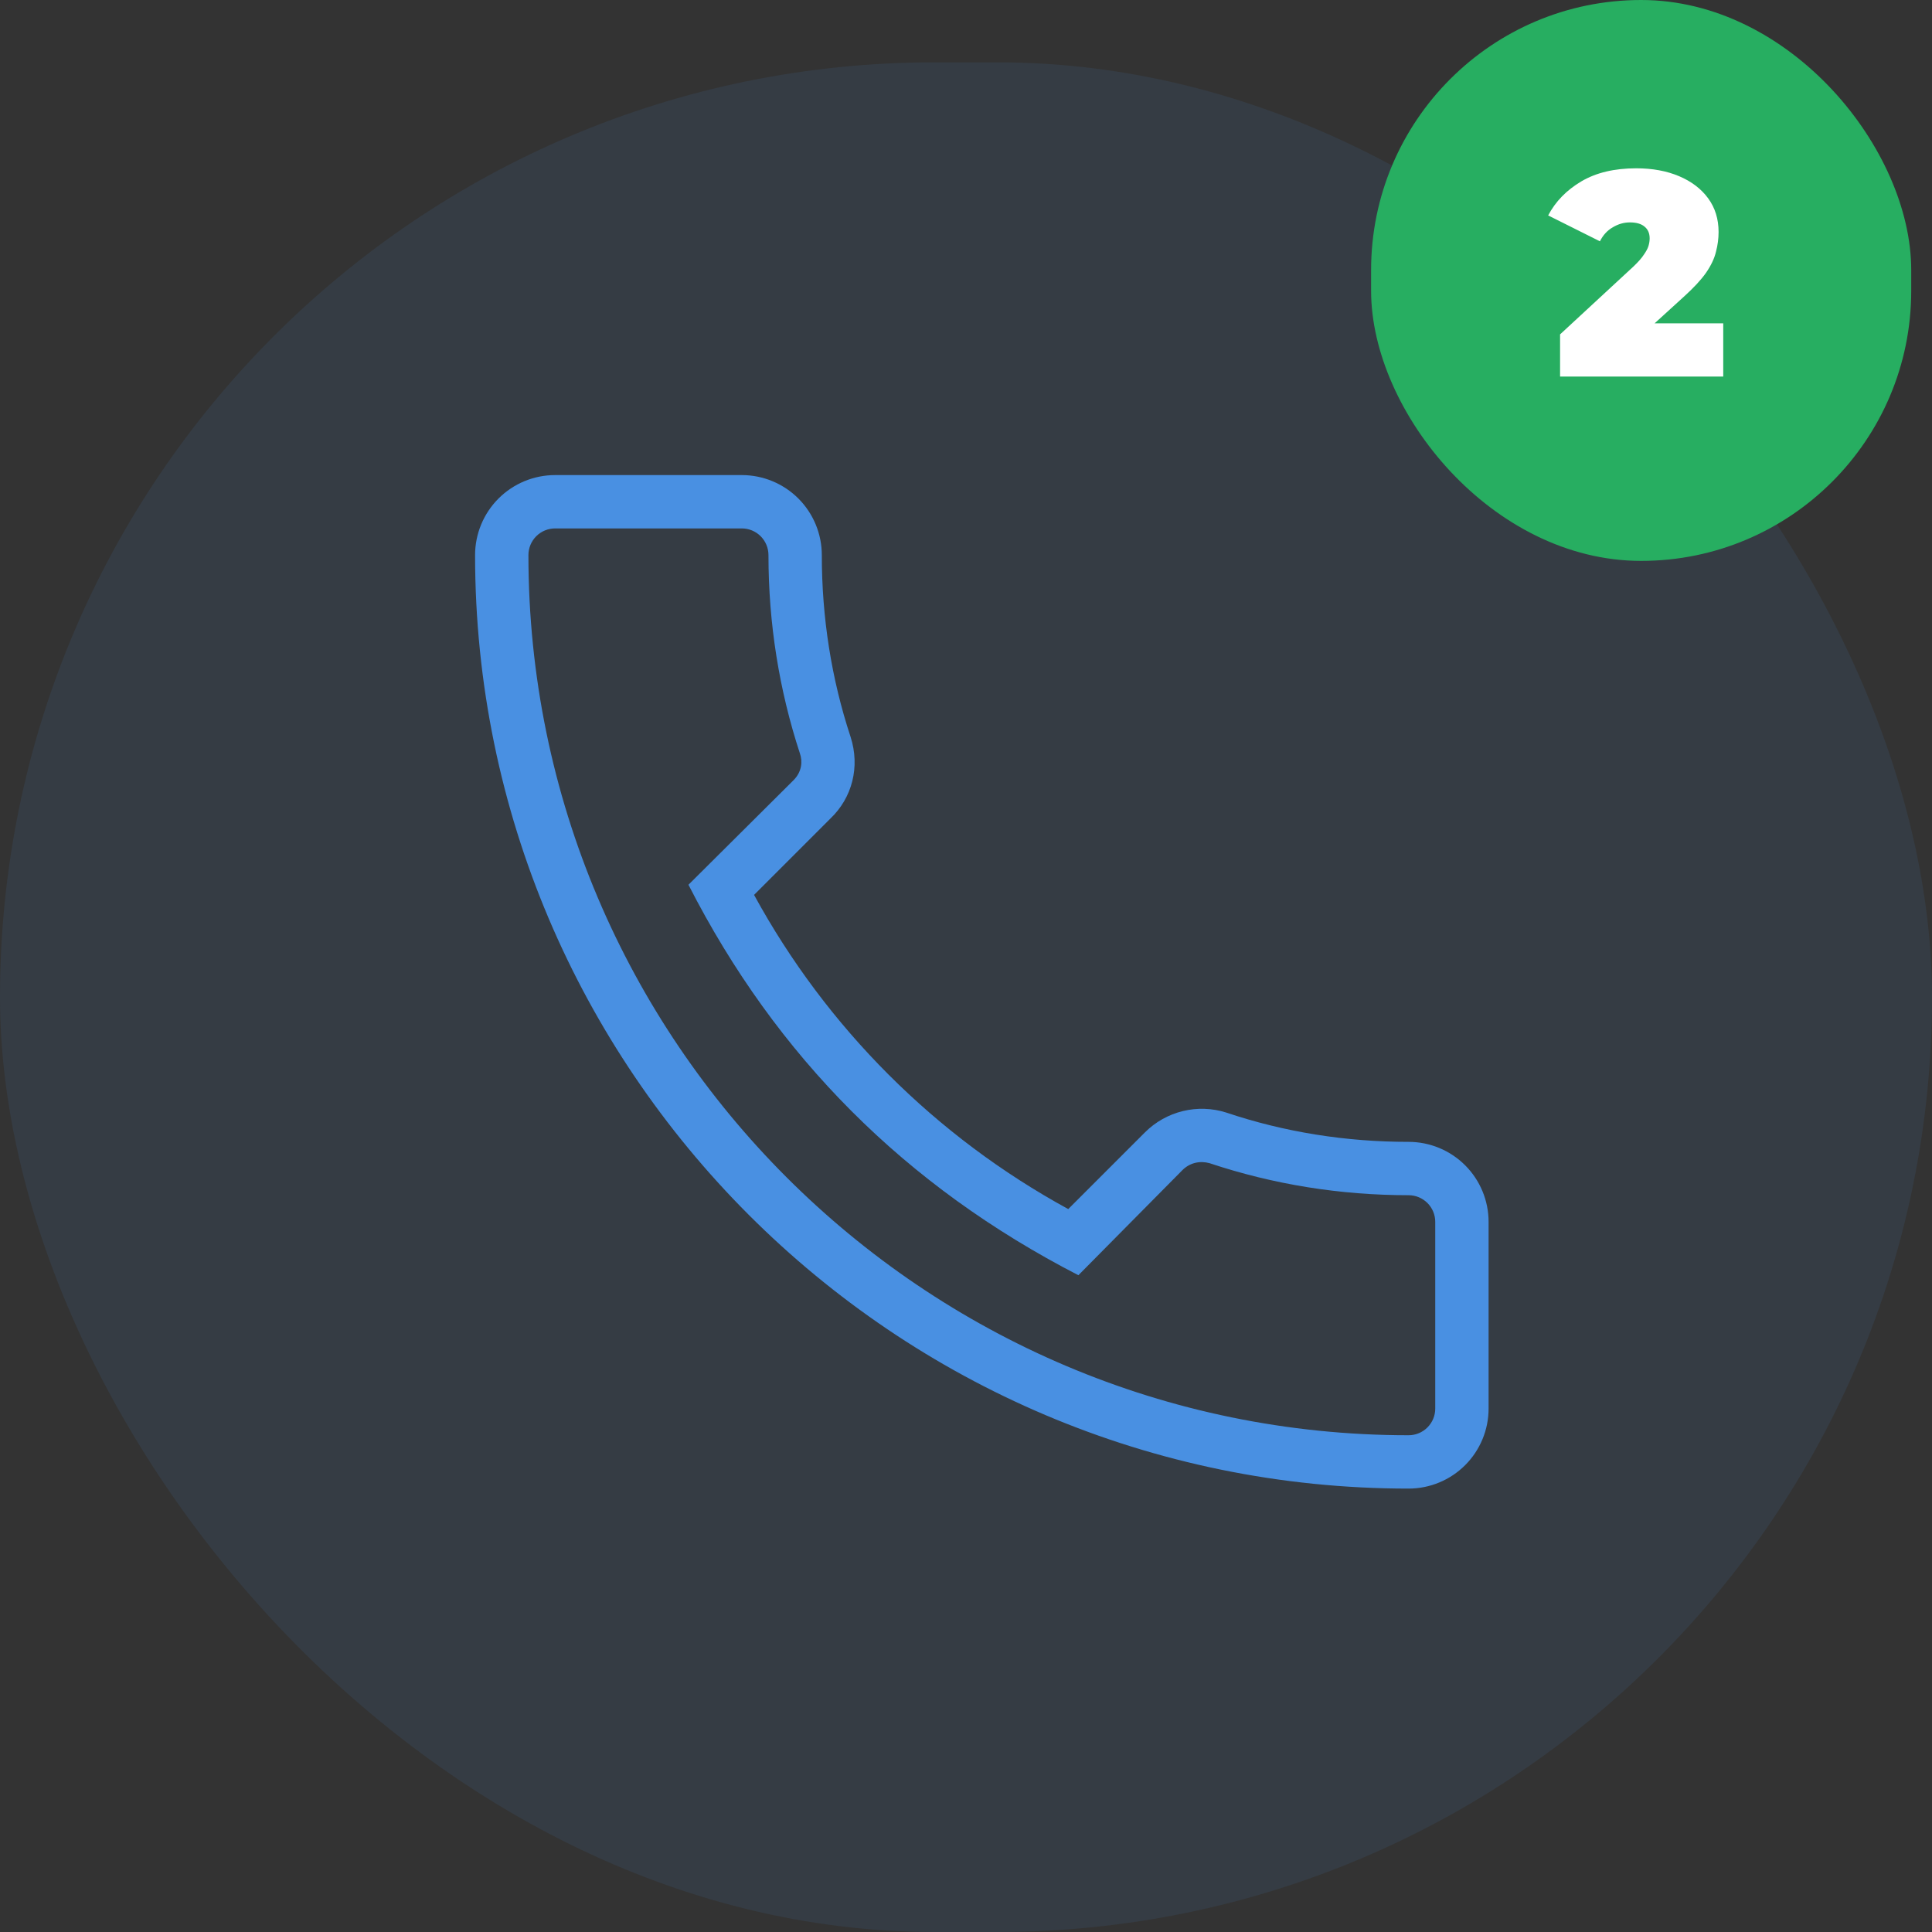
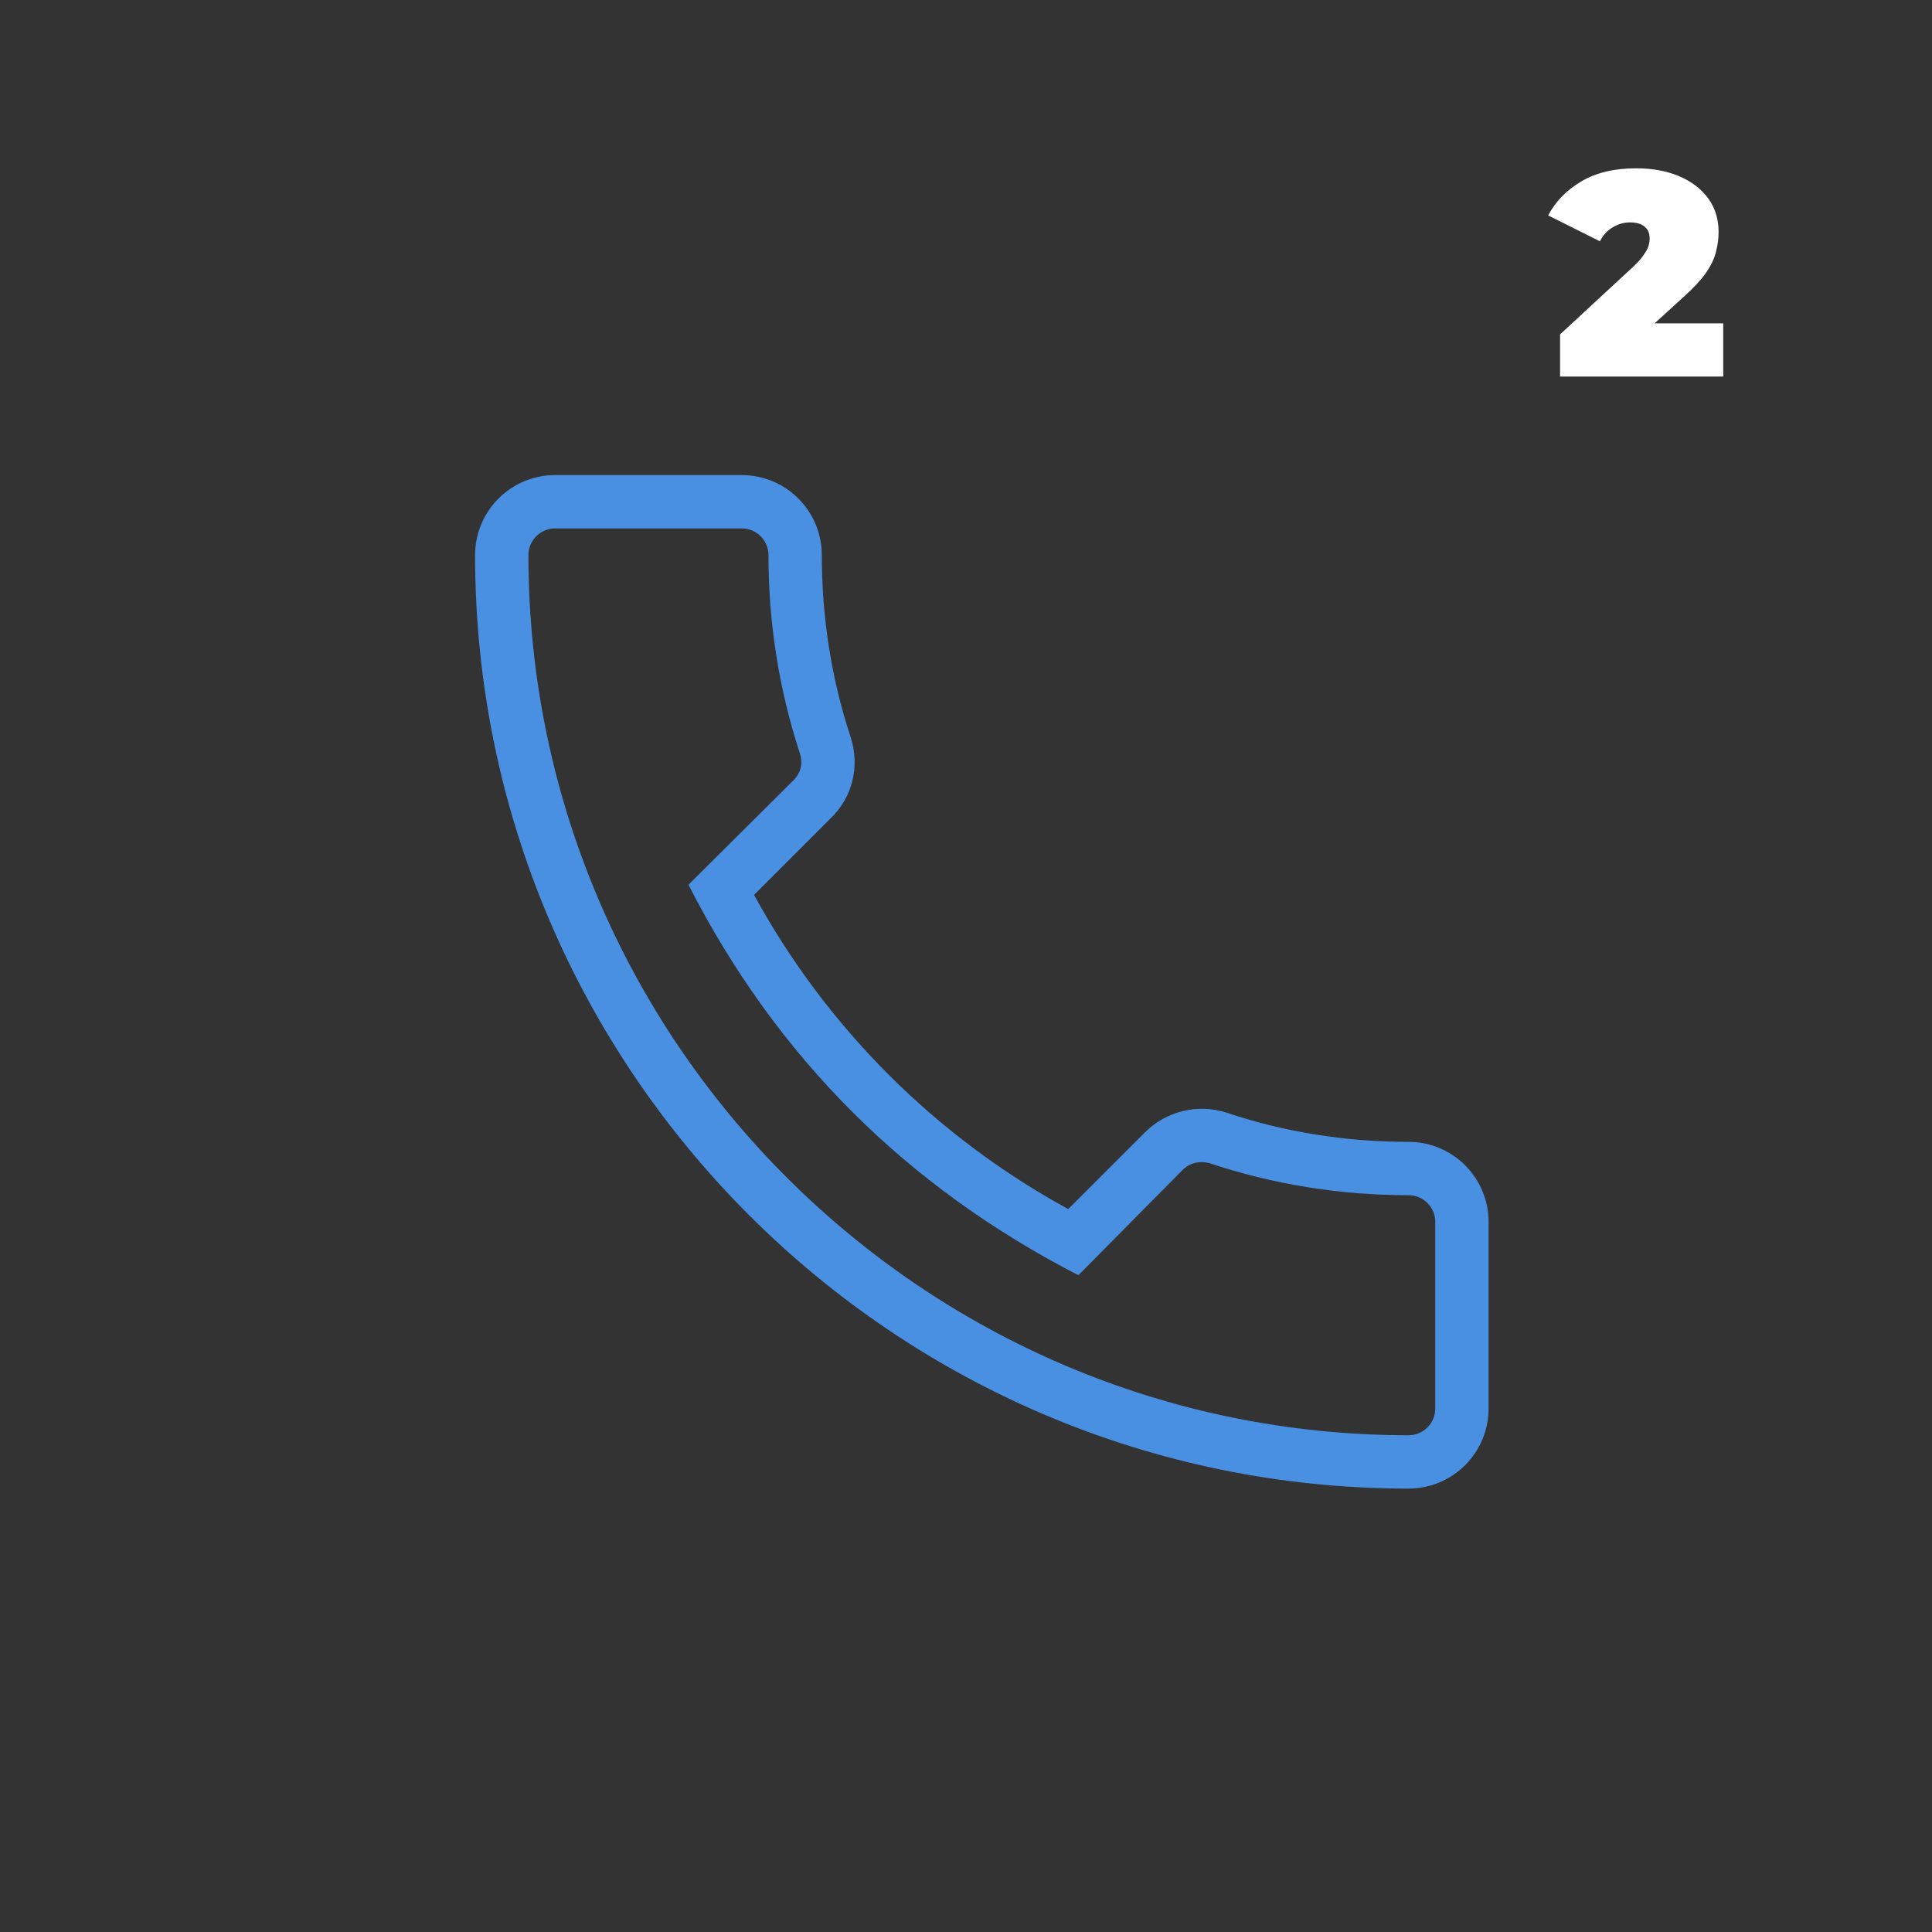
<svg xmlns="http://www.w3.org/2000/svg" width="1098" height="1098" viewBox="0 0 1098 1098" fill="none">
  <rect x="0" y="0" width="1098" height="1098" fill="#333333" stroke="none" />
-   <rect y="35.42" width="1098" height="1062.58" rx="531.29" fill="#4990E2" fill-opacity="0.1" />
  <path d="M800.526 846C812.587 846 824.153 841.209 832.681 832.681C841.209 824.153 846 812.587 846 800.526V694.421C846 682.361 841.209 670.794 832.681 662.266C824.153 653.738 812.587 648.947 800.526 648.947C765.057 648.947 730.194 643.491 696.846 632.274C688.874 629.757 680.364 629.472 672.241 631.45C664.117 633.427 656.691 637.591 650.766 643.491L607.112 687.145C531.693 645.989 469.708 584.004 428.552 508.585L471.903 465.234C484.333 453.411 488.88 435.827 483.423 418.851C472.509 385.806 467.053 350.943 467.053 315.474C467.053 303.413 462.262 291.847 453.734 283.319C445.206 274.791 433.639 270 421.579 270H315.474C303.413 270 291.847 274.791 283.319 283.319C274.791 291.847 270 303.413 270 315.474C270 608.021 507.979 846 800.526 846ZM315.474 300.316H421.579C425.599 300.316 429.455 301.913 432.297 304.755C435.14 307.598 436.737 311.454 436.737 315.474C436.737 354.278 442.8 392.173 454.623 428.248C456.139 432.493 455.836 438.556 450.985 443.406L391.263 502.825C441.284 600.745 514.648 674.109 612.872 724.737L671.987 665.015C676.232 660.771 681.992 659.558 687.448 661.074C723.827 673.2 761.722 679.263 800.526 679.263C804.546 679.263 808.402 680.86 811.245 683.703C814.087 686.545 815.684 690.401 815.684 694.421V800.526C815.684 804.546 814.087 808.402 811.245 811.245C808.402 814.087 804.546 815.684 800.526 815.684C524.653 815.684 300.316 591.347 300.316 315.474C300.316 311.454 301.913 307.598 304.755 304.755C307.598 301.913 311.454 300.316 315.474 300.316Z" fill="#4990E2" />
-   <rect x="779.225" width="306.968" height="318.774" rx="153.484" fill="#27AE61" />
  <path d="M886.628 214V190.033L928.447 151.355C931.091 148.821 933.02 146.617 934.232 144.743C935.554 142.87 936.436 141.217 936.876 139.785C937.317 138.242 937.538 136.809 937.538 135.487C937.538 132.622 936.601 130.418 934.728 128.875C932.854 127.223 930.044 126.396 926.298 126.396C922.882 126.396 919.631 127.333 916.546 129.206C913.46 130.969 911.036 133.614 909.273 137.14L879.851 122.429C884.039 114.495 890.32 108.049 898.694 103.09C907.069 98.132 917.482 95.652 929.934 95.652C939.08 95.652 947.179 97.14 954.232 100.115C961.284 103.09 966.794 107.278 970.761 112.677C974.728 118.077 976.711 124.468 976.711 131.851C976.711 135.597 976.215 139.344 975.224 143.09C974.342 146.837 972.469 150.804 969.604 154.991C966.739 159.069 962.496 163.642 956.877 168.71L925.471 197.306L919.356 183.752H979.356V214H886.628Z" fill="white" />
</svg>